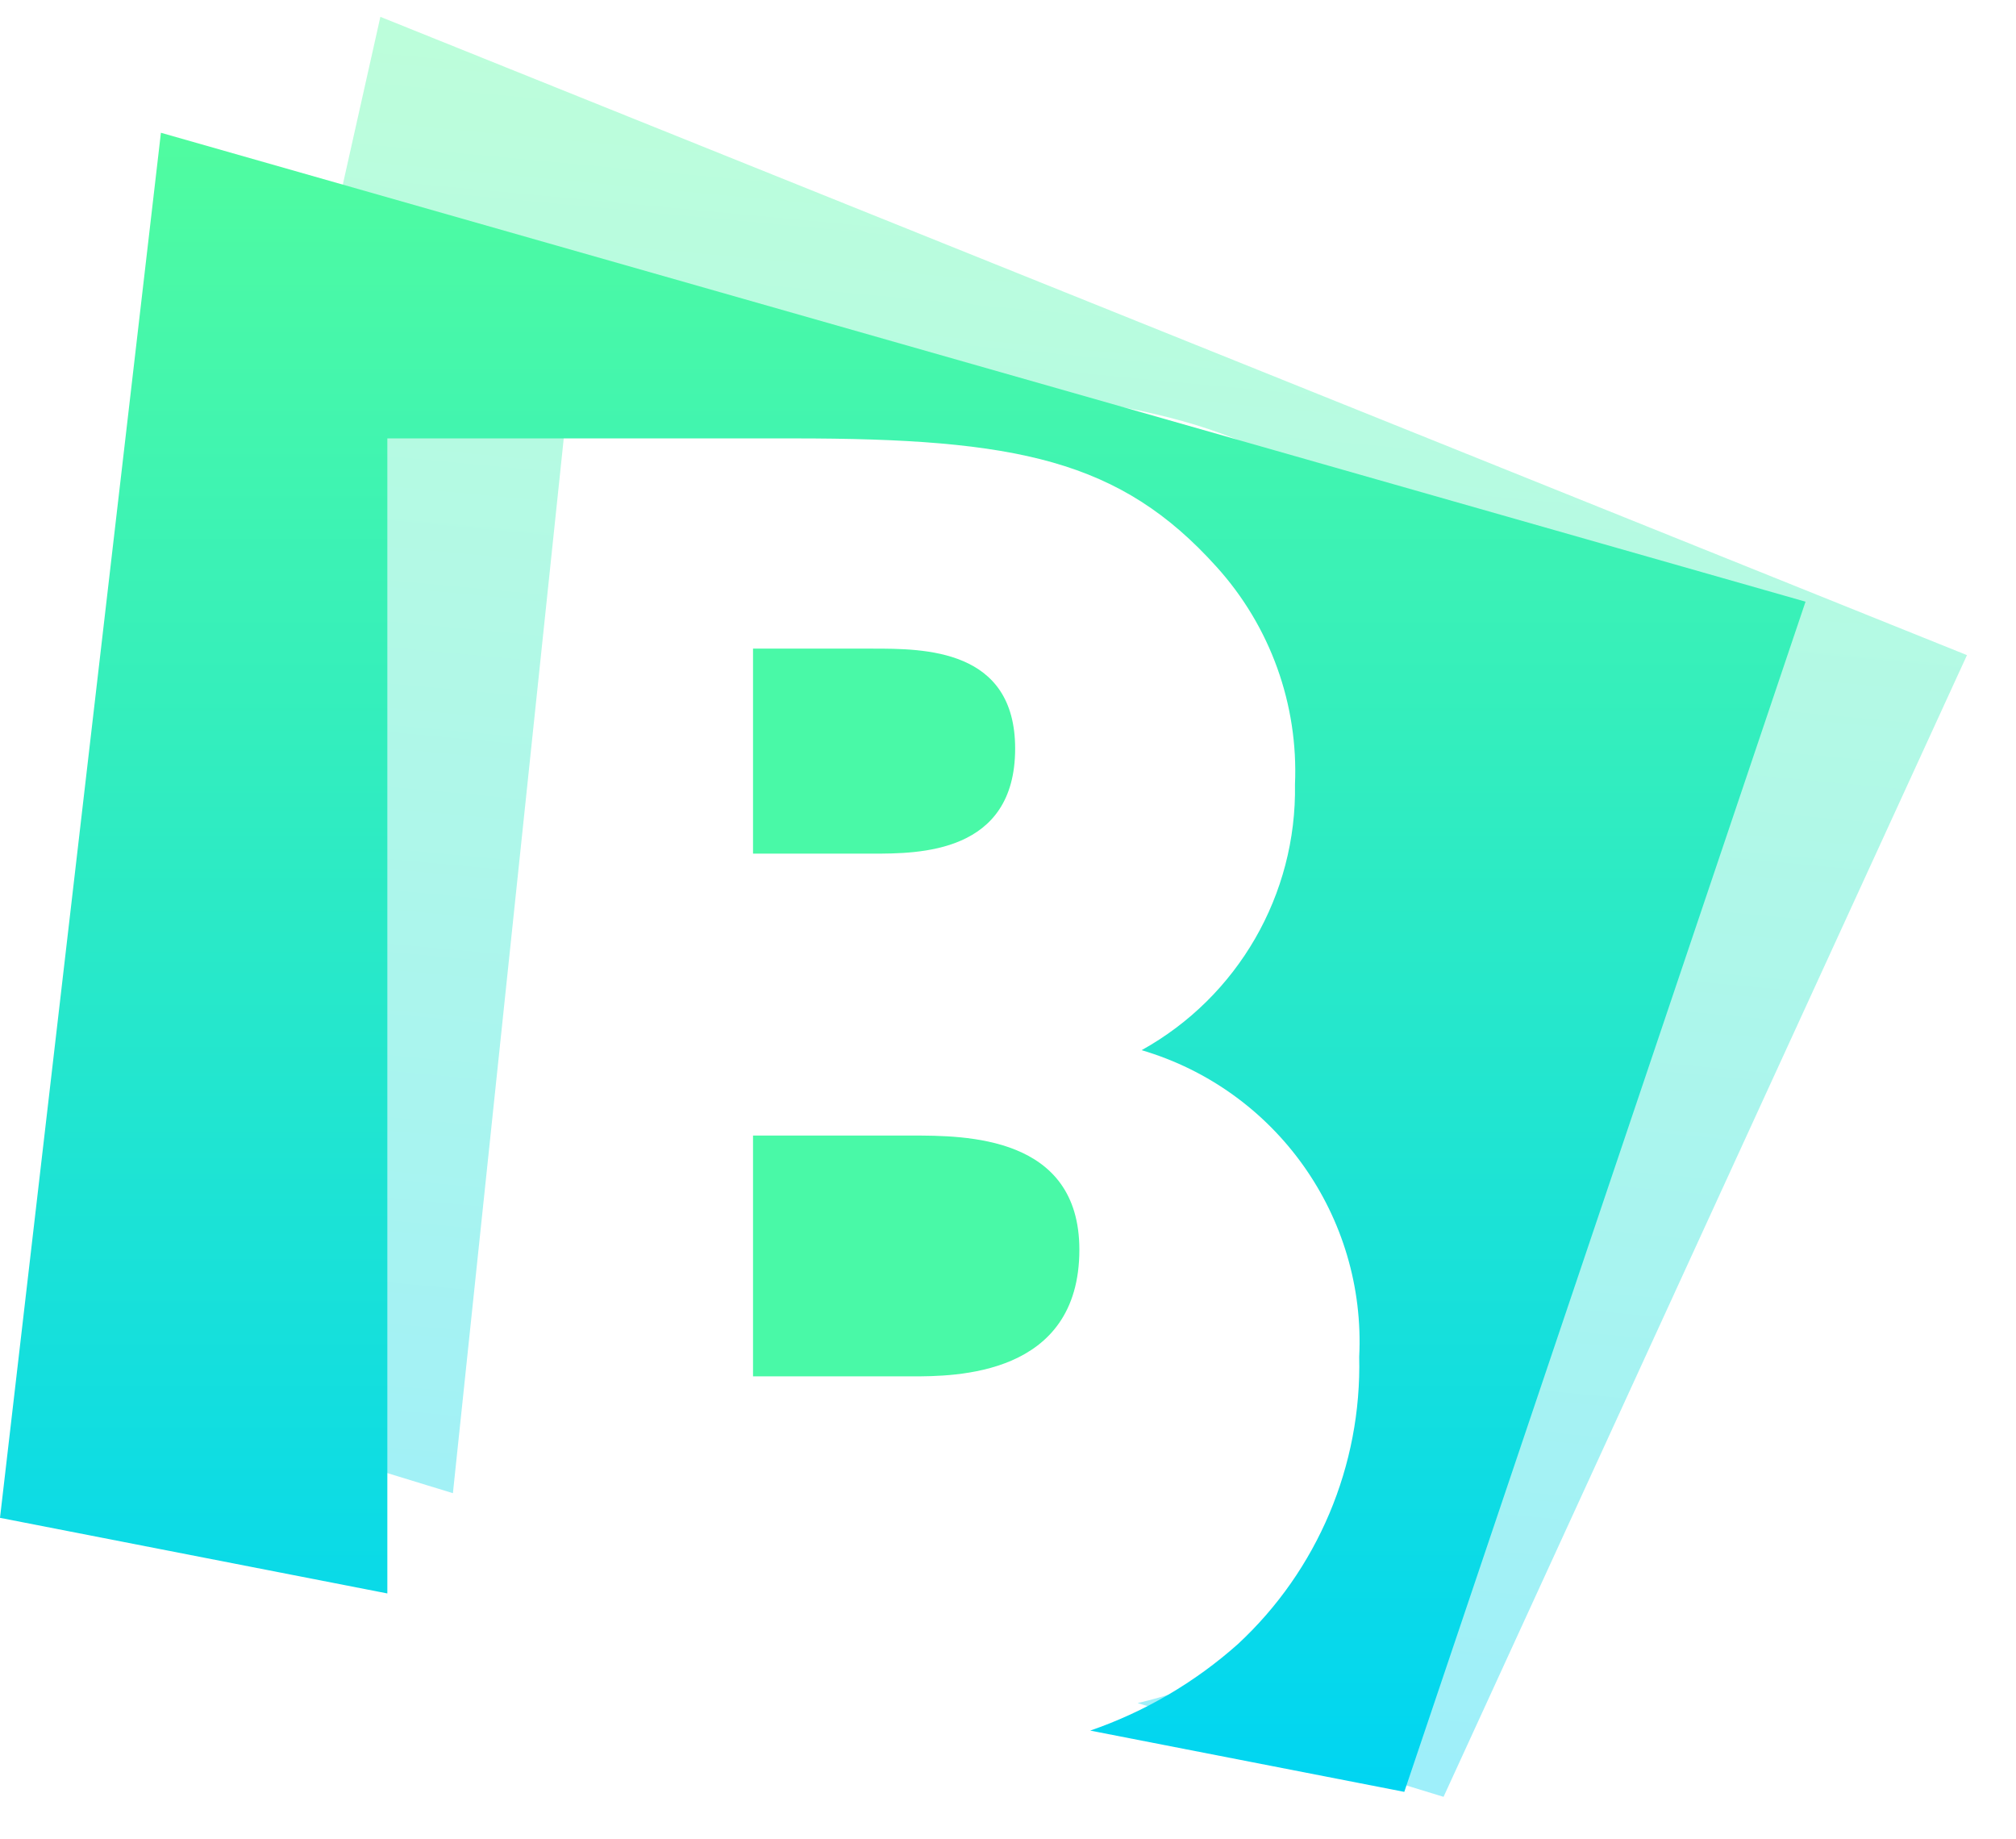
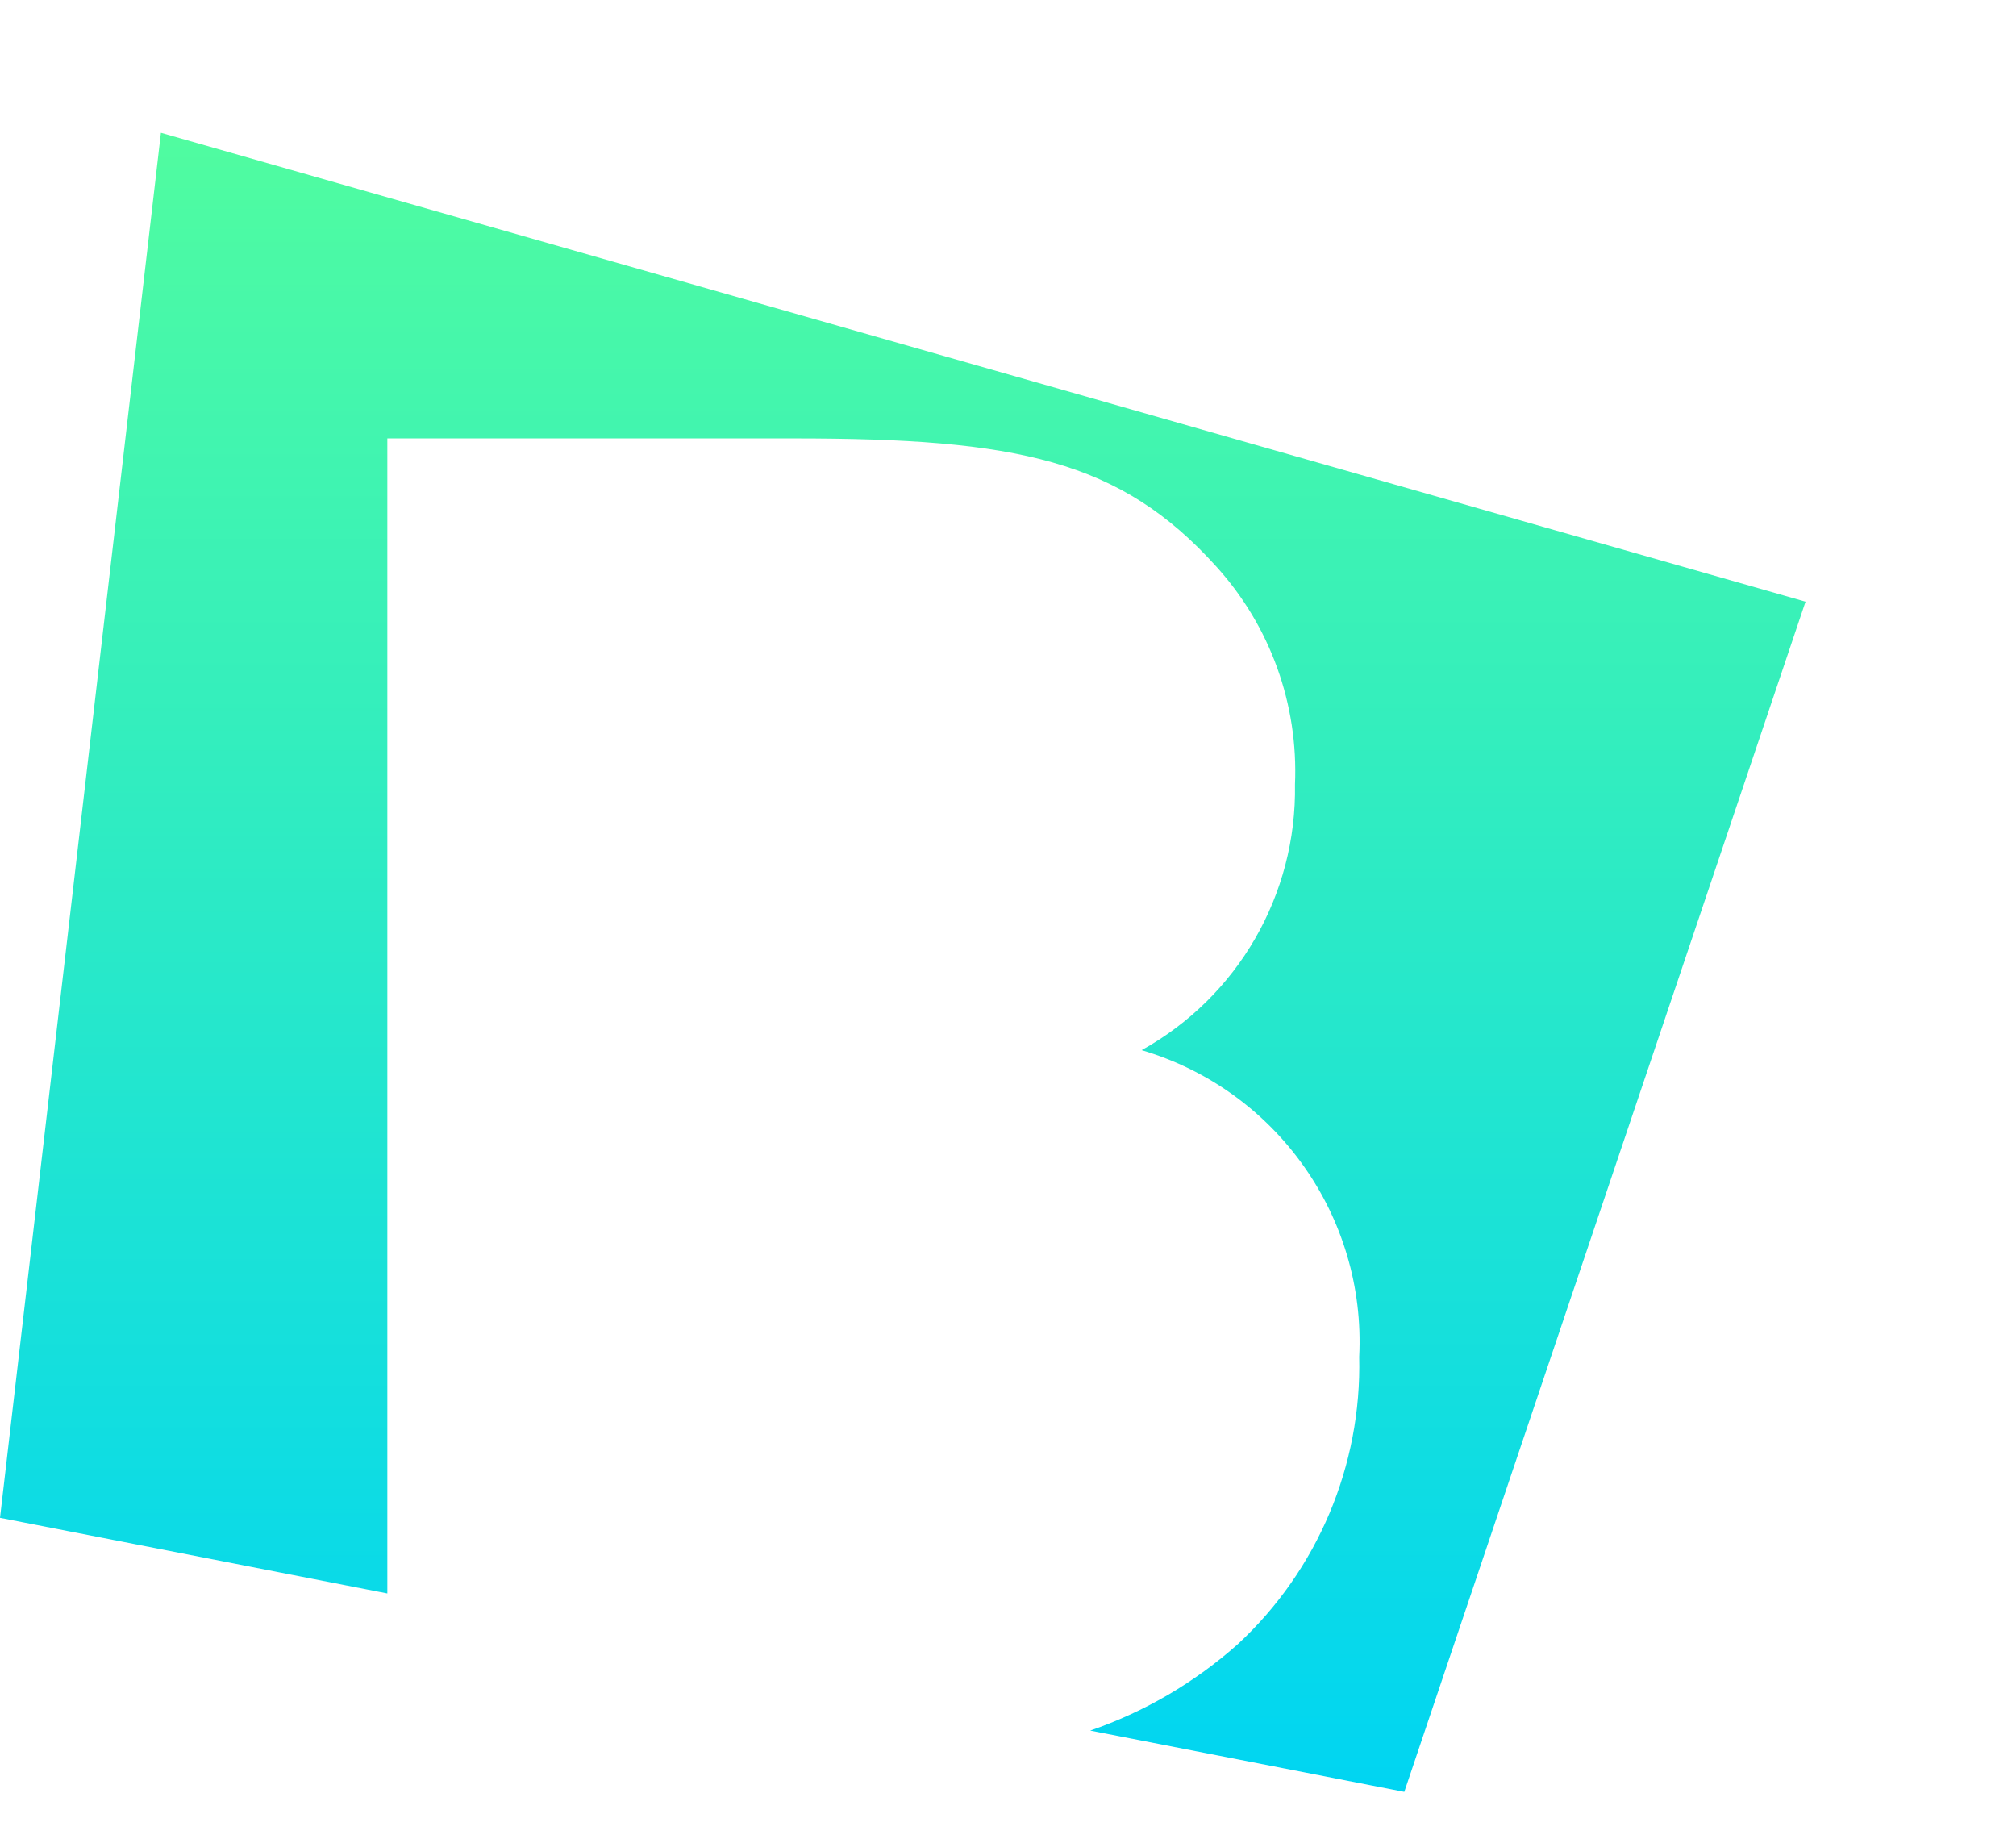
<svg xmlns="http://www.w3.org/2000/svg" width="46.993px" height="42.852px" viewBox="0 0 46.993 42.852" version="1.1">
  <defs>
    <linearGradient x1="50%" y1="0%" x2="50%" y2="100%" id="linearGradient-dob4bhoynv-1">
      <stop stop-color="#50FCA0" offset="0%" />
      <stop stop-color="#00D5F2" offset="100%" />
    </linearGradient>
  </defs>
  <g id="页面-1" stroke="none" stroke-width="1" fill="none" fill-rule="evenodd">
    <g id="编组-21" fill-rule="nonzero">
      <g id="编组备份" opacity="0.381" transform="translate(24.044, 21.426) rotate(6) translate(-24.044, -21.426)translate(3, 2.094)" fill="url(#linearGradient-dob4bhoynv-1)">
-         <path d="M3.751,0 L-1.8189894e-12,32.279 L9.029,34.041 L9.029,7.123 L18.506,7.123 C23.706,7.123 26.113,7.623 28.357,10.115 C29.61,11.499 30.267,13.322 30.186,15.187 C30.23,17.753 28.856,20.135 26.611,21.38 C29.75,22.305 31.846,25.26 31.683,28.528 C31.742,31.061 30.713,33.498 28.856,35.221 C27.853,36.114 26.683,36.8 25.413,37.237 L32.734,38.665 L42.087,10.928 L3.751,0 Z" id="路径" />
-       </g>
+         </g>
      <g id="编组" transform="translate(0, 3.094)">
-         <path d="M23.663,14.351 C23.663,12.022 21.543,12.022 20.337,12.022 L17.553,12.022 L17.553,16.8 L20.337,16.8 C21.418,16.8 23.663,16.8 23.663,14.351 Z M17.553,28.982 L21.253,28.982 C22.253,28.982 25.16,28.982 25.16,26.03 C25.16,23.37 22.5,23.37 21.253,23.37 L17.553,23.37 L17.553,28.982 Z" id="形状" fill="#49F9A7" style="mix-blend-mode: multiply;" />
        <path d="M3.751,0 L0,32.279 L9.029,34.041 L9.029,7.123 L18.506,7.123 C23.706,7.123 26.113,7.623 28.357,10.115 C29.61,11.499 30.267,13.322 30.186,15.187 C30.23,17.753 28.856,20.135 26.611,21.38 C29.75,22.305 31.846,25.26 31.683,28.528 C31.742,31.061 30.713,33.498 28.856,35.221 C27.853,36.114 26.683,36.8 25.413,37.237 L32.734,38.665 L42.087,10.928 L3.751,0 Z" id="路径" fill="url(#linearGradient-dob4bhoynv-1)" />
      </g>
    </g>
  </g>
</svg>